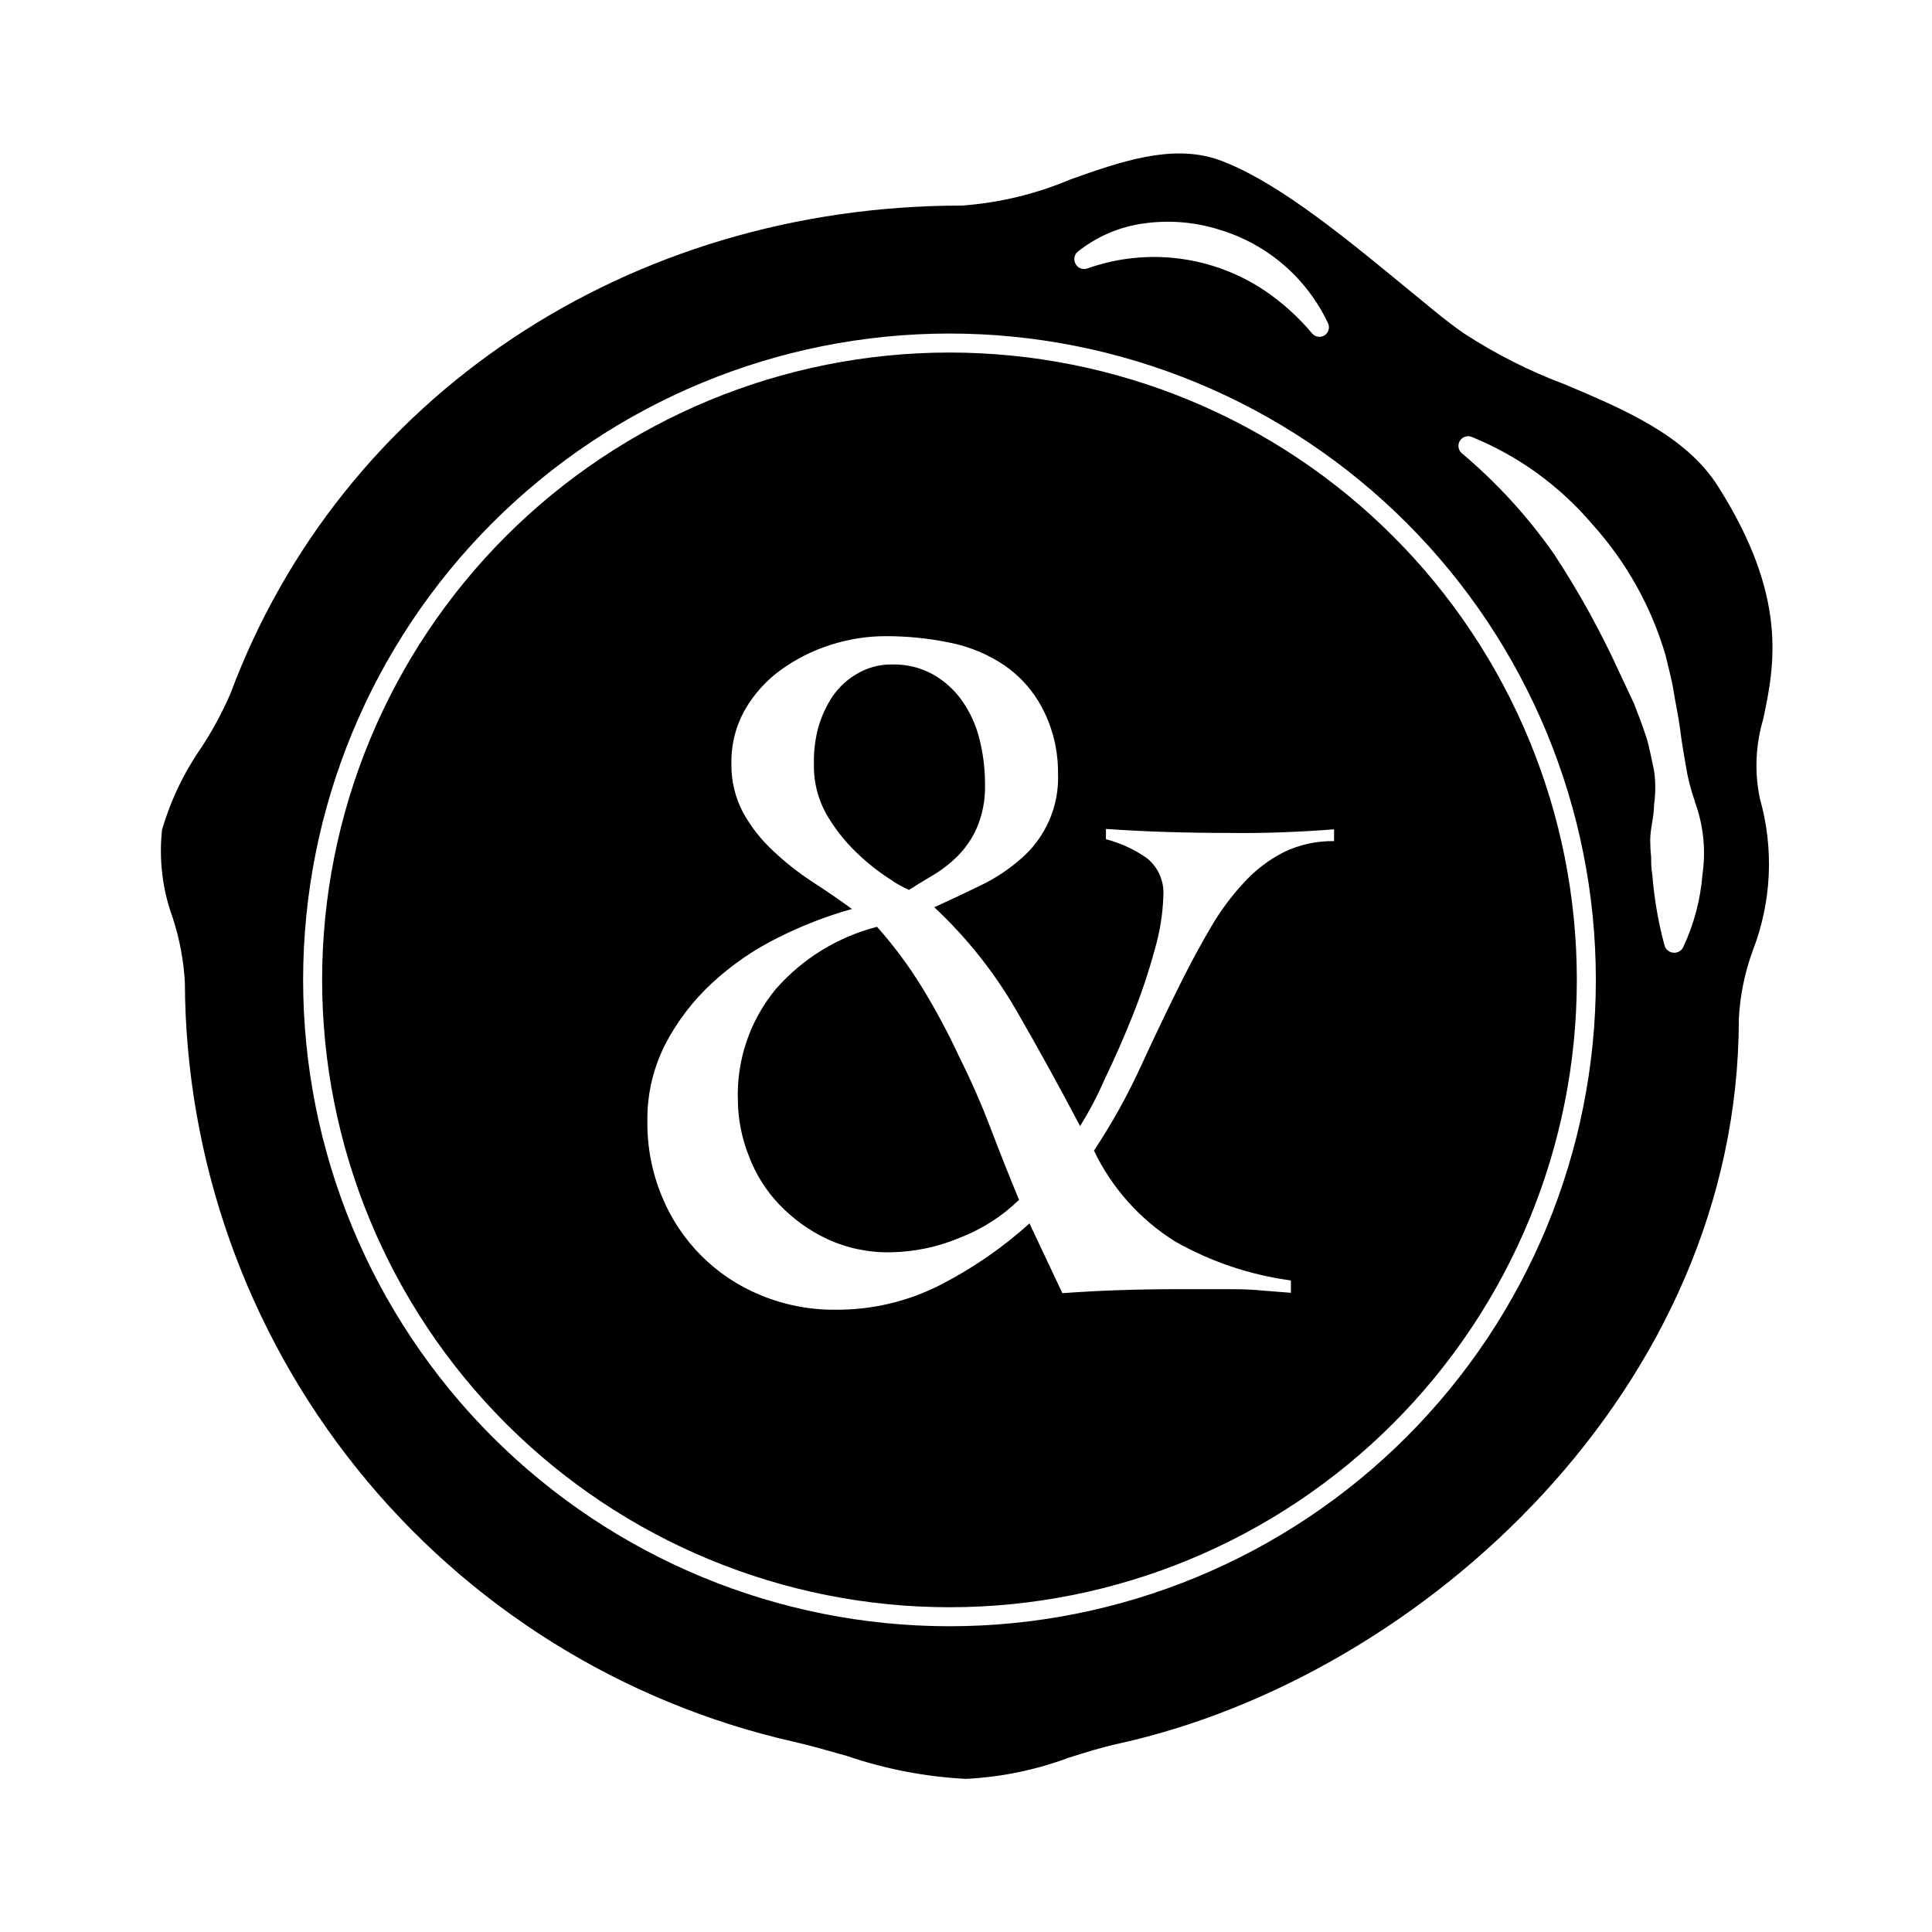
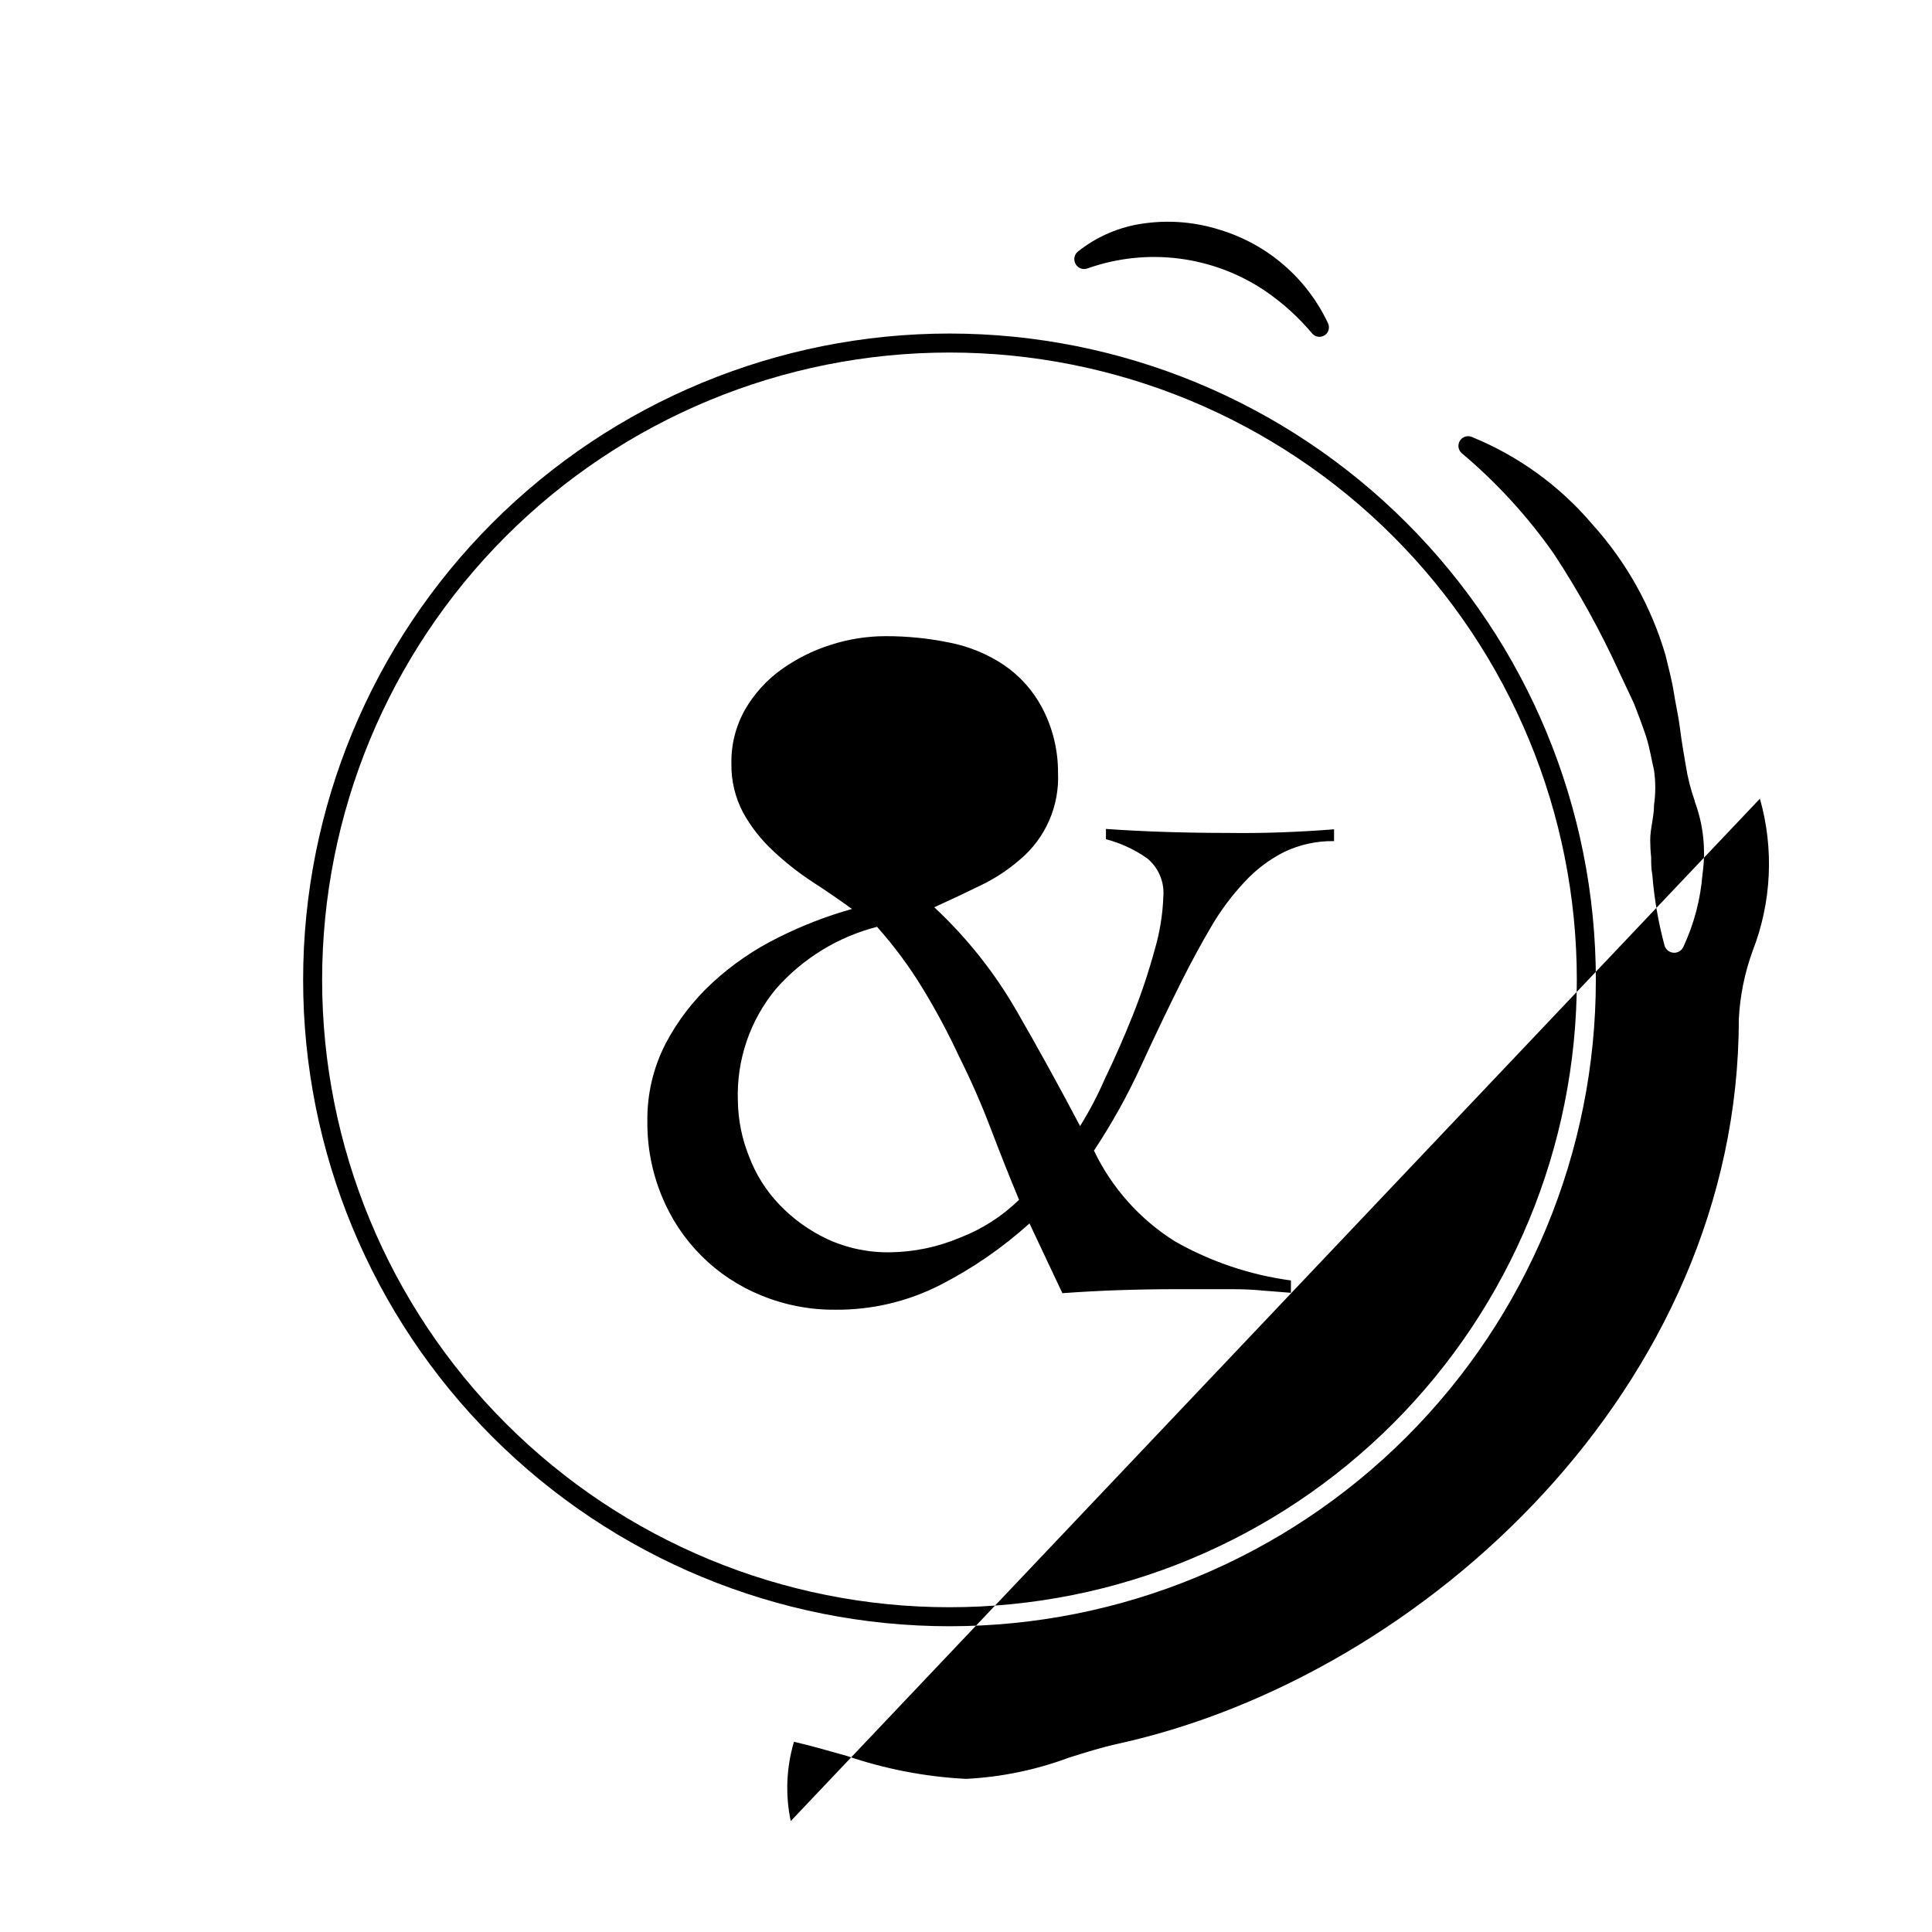
<svg xmlns="http://www.w3.org/2000/svg" fill="#000000" width="800px" height="800px" version="1.1" viewBox="144 144 512 512">
-   <path d="m406.55 443.07c2.453 6.449 4.953 12.746 7.508 18.895-4.516 4.398-9.883 7.824-15.77 10.074-5.777 2.434-11.969 3.731-18.238 3.828-5.82 0.121-11.59-1.082-16.875-3.527-4.738-2.238-9.023-5.332-12.648-9.117-3.531-3.691-6.273-8.062-8.059-12.848-1.848-4.617-2.84-9.535-2.922-14.508-0.426-10.828 3.164-21.43 10.074-29.777 7.07-8.066 16.414-13.809 26.805-16.473 4.516 5.062 8.562 10.527 12.09 16.324 3.562 5.84 6.793 11.879 9.672 18.086 3.125 6.246 5.914 12.594 8.363 19.043zm-25.844-65.496c1.34 0.852 2.738 1.605 4.18 2.269 1.645-1.074 3.644-2.301 5.996-3.68 2.41-1.406 4.644-3.098 6.652-5.039 2.219-2.188 4.012-4.766 5.289-7.606 1.586-3.703 2.344-7.711 2.215-11.738 0.004-4.078-0.504-8.141-1.512-12.094-0.91-3.613-2.481-7.031-4.633-10.074-2.043-2.863-4.691-5.238-7.758-6.953-3.262-1.762-6.926-2.648-10.633-2.57-3.191-0.066-6.344 0.734-9.117 2.316-2.641 1.477-4.91 3.523-6.652 5.996-1.758 2.629-3.086 5.519-3.93 8.566-0.82 3.156-1.191 6.41-1.105 9.672-0.086 4.938 1.242 9.797 3.828 14.008 2.336 3.84 5.223 7.32 8.562 10.328 2.656 2.453 5.543 4.648 8.617 6.547zm229.69-21.914c3.762 13.285 3.09 27.434-1.914 40.305-2.129 5.828-3.367 11.941-3.68 18.137 0 97.387-83.531 174.07-164.24 191.95-4.434 0.957-8.918 2.367-13.25 3.727-8.758 3.269-17.969 5.172-27.305 5.641-10.781-0.551-21.43-2.606-31.641-6.094-5.039-1.41-9.473-2.719-13.957-3.727v-0.004c-45.691-10.352-86.523-35.883-115.84-72.426-29.316-36.547-45.383-81.945-45.578-128.79-0.32-5.844-1.406-11.621-3.227-17.18-2.719-7.457-3.684-15.438-2.82-23.328 2.293-7.805 5.832-15.188 10.48-21.863 2.949-4.512 5.512-9.266 7.656-14.211 29.32-78.645 105.45-129.32 193.92-129.32 9.852-0.73 19.516-3.059 28.613-6.902 13.047-4.637 26.602-9.422 38.844-5.391 14.66 5.039 32.648 19.648 48.516 32.695 6.195 5.039 12.043 10.078 16.879 13.402 8.395 5.484 17.367 10.031 26.754 13.551 15.77 6.648 32.094 13.551 40.656 27.004 18.539 29.223 15.113 47.258 11.992 61.816v0.004c-2.031 6.82-2.324 14.043-0.855 21.008zm-181.52-142.07c0.473 1.332 1.938 2.031 3.273 1.562 15.734-5.598 33.188-3.41 47.059 5.894 4.66 3.172 8.863 6.969 12.492 11.285 0.805 0.992 2.223 1.227 3.305 0.547 1.082-0.684 1.48-2.066 0.93-3.219-5.633-11.977-16.094-20.988-28.77-24.785-6.344-2.008-13.051-2.594-19.648-1.715-6.586 0.816-12.812 3.449-17.984 7.609-0.781 0.715-1.039 1.832-0.656 2.82zm138.04 190.09c0-45.43-18.047-89-50.172-121.12-32.121-32.121-75.691-50.168-121.12-50.168-45.434 0-89 18.047-121.12 50.168-32.125 32.125-50.172 75.695-50.172 121.12 0 45.43 18.047 89 50.172 121.12s75.691 50.172 121.12 50.172c45.43 0 89-18.047 121.12-50.172 32.125-32.125 50.172-75.695 50.172-121.12zm26.25-47.309c-1.102-3.09-1.914-6.277-2.418-9.52-0.555-3.223-1.109-6.398-1.512-9.672-0.402-3.273-1.16-6.449-1.664-9.723s-1.41-6.449-2.168-9.723l0.004-0.004c-3.766-12.902-10.398-24.785-19.398-34.762-8.668-10.219-19.68-18.188-32.094-23.227-1.152-0.402-2.434 0.062-3.059 1.113-0.621 1.055-0.418 2.398 0.488 3.219 9.293 7.812 17.523 16.809 24.488 26.754 6.566 10.004 12.359 20.496 17.328 31.387l3.879 8.262c1.109 2.871 2.215 5.742 3.176 8.664 0.957 2.922 1.41 5.996 2.117 8.969 0.441 3.074 0.441 6.195 0 9.27 0 3.125-1.008 6.195-1.008 9.27 0.004 1.516 0.086 3.031 0.25 4.535 0 1.512 0 3.023 0.301 4.586h0.004c0.496 6.332 1.578 12.605 3.223 18.742 0.293 1.102 1.258 1.895 2.394 1.973 1.137 0.082 2.199-0.57 2.644-1.621 2.812-6.047 4.516-12.547 5.039-19.195 0.945-6.504 0.234-13.141-2.066-19.297zm-31.285 47.309h-0.004c0 44.094-17.516 86.383-48.695 117.56-31.18 31.18-73.465 48.695-117.56 48.695-44.098 0-86.383-17.516-117.56-48.695-31.18-31.18-48.695-73.469-48.695-117.56s17.516-86.383 48.695-117.56c31.18-31.18 73.465-48.695 117.56-48.695 44.094 0 86.379 17.516 117.56 48.695 31.18 31.18 48.695 73.469 48.695 117.56zm-64.34-39.902c-4.703 0.371-9.422 0.637-14.156 0.805-4.734 0.172-9.453 0.223-14.156 0.152-5.273 0-10.629-0.082-16.07-0.25s-10.797-0.438-16.07-0.805v2.719h-0.004c3.898 1.02 7.586 2.723 10.883 5.039 3.016 2.441 4.633 6.207 4.332 10.074-0.164 4.832-0.945 9.625-2.316 14.258-1.609 5.918-3.562 11.738-5.844 17.434-2.352 5.879-4.805 11.453-7.356 16.727-1.875 4.32-4.062 8.496-6.551 12.492-5.441-10.344-11.066-20.555-16.879-30.633v0.004c-5.859-10.148-13.195-19.367-21.762-27.359 4.367-1.98 8.496-3.93 12.395-5.844 3.727-1.797 7.203-4.086 10.328-6.801 6.746-5.676 10.469-14.164 10.074-22.973 0.031-6.023-1.422-11.957-4.231-17.281-2.391-4.527-5.852-8.398-10.078-11.285-4.293-2.867-9.102-4.867-14.156-5.894-5.684-1.191-11.477-1.781-17.281-1.766-4.945 0.012-9.855 0.793-14.559 2.32-4.668 1.48-9.074 3.691-13.051 6.547-3.875 2.785-7.117 6.356-9.52 10.48-2.504 4.383-3.777 9.363-3.68 14.41-0.082 4.543 0.992 9.035 3.125 13.047 2.086 3.758 4.758 7.156 7.91 10.078 3.199 3.016 6.652 5.746 10.328 8.16 3.691 2.387 7.219 4.805 10.578 7.254-6.762 1.898-13.324 4.449-19.598 7.609-6.356 3.141-12.227 7.18-17.434 11.988-5.031 4.641-9.223 10.109-12.391 16.176-3.254 6.356-4.898 13.414-4.789 20.555-0.062 6.789 1.242 13.523 3.832 19.801 4.856 11.926 14.32 21.391 26.246 26.246 6.262 2.582 12.977 3.887 19.75 3.828 9.645 0.078 19.168-2.168 27.762-6.547 8.57-4.387 16.531-9.871 23.676-16.324l8.715 18.488c5.07-0.371 10.109-0.637 15.113-0.805 5.008-0.168 9.93-0.254 14.766-0.254h15.215c2.887 0 5.691 0.133 8.414 0.402l7.055 0.555v-3.273h-0.004c-10.793-1.449-21.207-4.957-30.68-10.328-9.312-5.82-16.773-14.176-21.512-24.082 4.746-7.152 8.922-14.664 12.492-22.469 3.629-7.894 7.254-15.469 10.883-22.723 2.551-5.07 5.141-9.824 7.758-14.258 2.461-4.207 5.387-8.129 8.719-11.688 3.008-3.293 6.594-6.004 10.578-8.012 4.121-1.961 8.637-2.945 13.199-2.871z" />
+   <path d="m406.55 443.07c2.453 6.449 4.953 12.746 7.508 18.895-4.516 4.398-9.883 7.824-15.77 10.074-5.777 2.434-11.969 3.731-18.238 3.828-5.82 0.121-11.59-1.082-16.875-3.527-4.738-2.238-9.023-5.332-12.648-9.117-3.531-3.691-6.273-8.062-8.059-12.848-1.848-4.617-2.84-9.535-2.922-14.508-0.426-10.828 3.164-21.43 10.074-29.777 7.07-8.066 16.414-13.809 26.805-16.473 4.516 5.062 8.562 10.527 12.09 16.324 3.562 5.84 6.793 11.879 9.672 18.086 3.125 6.246 5.914 12.594 8.363 19.043zm-25.844-65.496c1.34 0.852 2.738 1.605 4.18 2.269 1.645-1.074 3.644-2.301 5.996-3.68 2.41-1.406 4.644-3.098 6.652-5.039 2.219-2.188 4.012-4.766 5.289-7.606 1.586-3.703 2.344-7.711 2.215-11.738 0.004-4.078-0.504-8.141-1.512-12.094-0.91-3.613-2.481-7.031-4.633-10.074-2.043-2.863-4.691-5.238-7.758-6.953-3.262-1.762-6.926-2.648-10.633-2.57-3.191-0.066-6.344 0.734-9.117 2.316-2.641 1.477-4.91 3.523-6.652 5.996-1.758 2.629-3.086 5.519-3.93 8.566-0.82 3.156-1.191 6.41-1.105 9.672-0.086 4.938 1.242 9.797 3.828 14.008 2.336 3.84 5.223 7.32 8.562 10.328 2.656 2.453 5.543 4.648 8.617 6.547zm229.69-21.914c3.762 13.285 3.09 27.434-1.914 40.305-2.129 5.828-3.367 11.941-3.68 18.137 0 97.387-83.531 174.07-164.24 191.95-4.434 0.957-8.918 2.367-13.25 3.727-8.758 3.269-17.969 5.172-27.305 5.641-10.781-0.551-21.43-2.606-31.641-6.094-5.039-1.41-9.473-2.719-13.957-3.727v-0.004v0.004c-2.031 6.82-2.324 14.043-0.855 21.008zm-181.52-142.07c0.473 1.332 1.938 2.031 3.273 1.562 15.734-5.598 33.188-3.41 47.059 5.894 4.66 3.172 8.863 6.969 12.492 11.285 0.805 0.992 2.223 1.227 3.305 0.547 1.082-0.684 1.48-2.066 0.93-3.219-5.633-11.977-16.094-20.988-28.77-24.785-6.344-2.008-13.051-2.594-19.648-1.715-6.586 0.816-12.812 3.449-17.984 7.609-0.781 0.715-1.039 1.832-0.656 2.82zm138.04 190.09c0-45.43-18.047-89-50.172-121.12-32.121-32.121-75.691-50.168-121.12-50.168-45.434 0-89 18.047-121.12 50.168-32.125 32.125-50.172 75.695-50.172 121.12 0 45.43 18.047 89 50.172 121.12s75.691 50.172 121.12 50.172c45.43 0 89-18.047 121.12-50.172 32.125-32.125 50.172-75.695 50.172-121.12zm26.25-47.309c-1.102-3.09-1.914-6.277-2.418-9.52-0.555-3.223-1.109-6.398-1.512-9.672-0.402-3.273-1.16-6.449-1.664-9.723s-1.41-6.449-2.168-9.723l0.004-0.004c-3.766-12.902-10.398-24.785-19.398-34.762-8.668-10.219-19.68-18.188-32.094-23.227-1.152-0.402-2.434 0.062-3.059 1.113-0.621 1.055-0.418 2.398 0.488 3.219 9.293 7.812 17.523 16.809 24.488 26.754 6.566 10.004 12.359 20.496 17.328 31.387l3.879 8.262c1.109 2.871 2.215 5.742 3.176 8.664 0.957 2.922 1.41 5.996 2.117 8.969 0.441 3.074 0.441 6.195 0 9.27 0 3.125-1.008 6.195-1.008 9.27 0.004 1.516 0.086 3.031 0.25 4.535 0 1.512 0 3.023 0.301 4.586h0.004c0.496 6.332 1.578 12.605 3.223 18.742 0.293 1.102 1.258 1.895 2.394 1.973 1.137 0.082 2.199-0.57 2.644-1.621 2.812-6.047 4.516-12.547 5.039-19.195 0.945-6.504 0.234-13.141-2.066-19.297zm-31.285 47.309h-0.004c0 44.094-17.516 86.383-48.695 117.56-31.18 31.18-73.465 48.695-117.56 48.695-44.098 0-86.383-17.516-117.56-48.695-31.18-31.18-48.695-73.469-48.695-117.56s17.516-86.383 48.695-117.56c31.18-31.18 73.465-48.695 117.56-48.695 44.094 0 86.379 17.516 117.56 48.695 31.18 31.18 48.695 73.469 48.695 117.56zm-64.34-39.902c-4.703 0.371-9.422 0.637-14.156 0.805-4.734 0.172-9.453 0.223-14.156 0.152-5.273 0-10.629-0.082-16.07-0.25s-10.797-0.438-16.07-0.805v2.719h-0.004c3.898 1.02 7.586 2.723 10.883 5.039 3.016 2.441 4.633 6.207 4.332 10.074-0.164 4.832-0.945 9.625-2.316 14.258-1.609 5.918-3.562 11.738-5.844 17.434-2.352 5.879-4.805 11.453-7.356 16.727-1.875 4.32-4.062 8.496-6.551 12.492-5.441-10.344-11.066-20.555-16.879-30.633v0.004c-5.859-10.148-13.195-19.367-21.762-27.359 4.367-1.98 8.496-3.93 12.395-5.844 3.727-1.797 7.203-4.086 10.328-6.801 6.746-5.676 10.469-14.164 10.074-22.973 0.031-6.023-1.422-11.957-4.231-17.281-2.391-4.527-5.852-8.398-10.078-11.285-4.293-2.867-9.102-4.867-14.156-5.894-5.684-1.191-11.477-1.781-17.281-1.766-4.945 0.012-9.855 0.793-14.559 2.32-4.668 1.48-9.074 3.691-13.051 6.547-3.875 2.785-7.117 6.356-9.52 10.48-2.504 4.383-3.777 9.363-3.68 14.41-0.082 4.543 0.992 9.035 3.125 13.047 2.086 3.758 4.758 7.156 7.91 10.078 3.199 3.016 6.652 5.746 10.328 8.16 3.691 2.387 7.219 4.805 10.578 7.254-6.762 1.898-13.324 4.449-19.598 7.609-6.356 3.141-12.227 7.18-17.434 11.988-5.031 4.641-9.223 10.109-12.391 16.176-3.254 6.356-4.898 13.414-4.789 20.555-0.062 6.789 1.242 13.523 3.832 19.801 4.856 11.926 14.32 21.391 26.246 26.246 6.262 2.582 12.977 3.887 19.75 3.828 9.645 0.078 19.168-2.168 27.762-6.547 8.57-4.387 16.531-9.871 23.676-16.324l8.715 18.488c5.07-0.371 10.109-0.637 15.113-0.805 5.008-0.168 9.93-0.254 14.766-0.254h15.215c2.887 0 5.691 0.133 8.414 0.402l7.055 0.555v-3.273h-0.004c-10.793-1.449-21.207-4.957-30.68-10.328-9.312-5.82-16.773-14.176-21.512-24.082 4.746-7.152 8.922-14.664 12.492-22.469 3.629-7.894 7.254-15.469 10.883-22.723 2.551-5.07 5.141-9.824 7.758-14.258 2.461-4.207 5.387-8.129 8.719-11.688 3.008-3.293 6.594-6.004 10.578-8.012 4.121-1.961 8.637-2.945 13.199-2.871z" />
</svg>